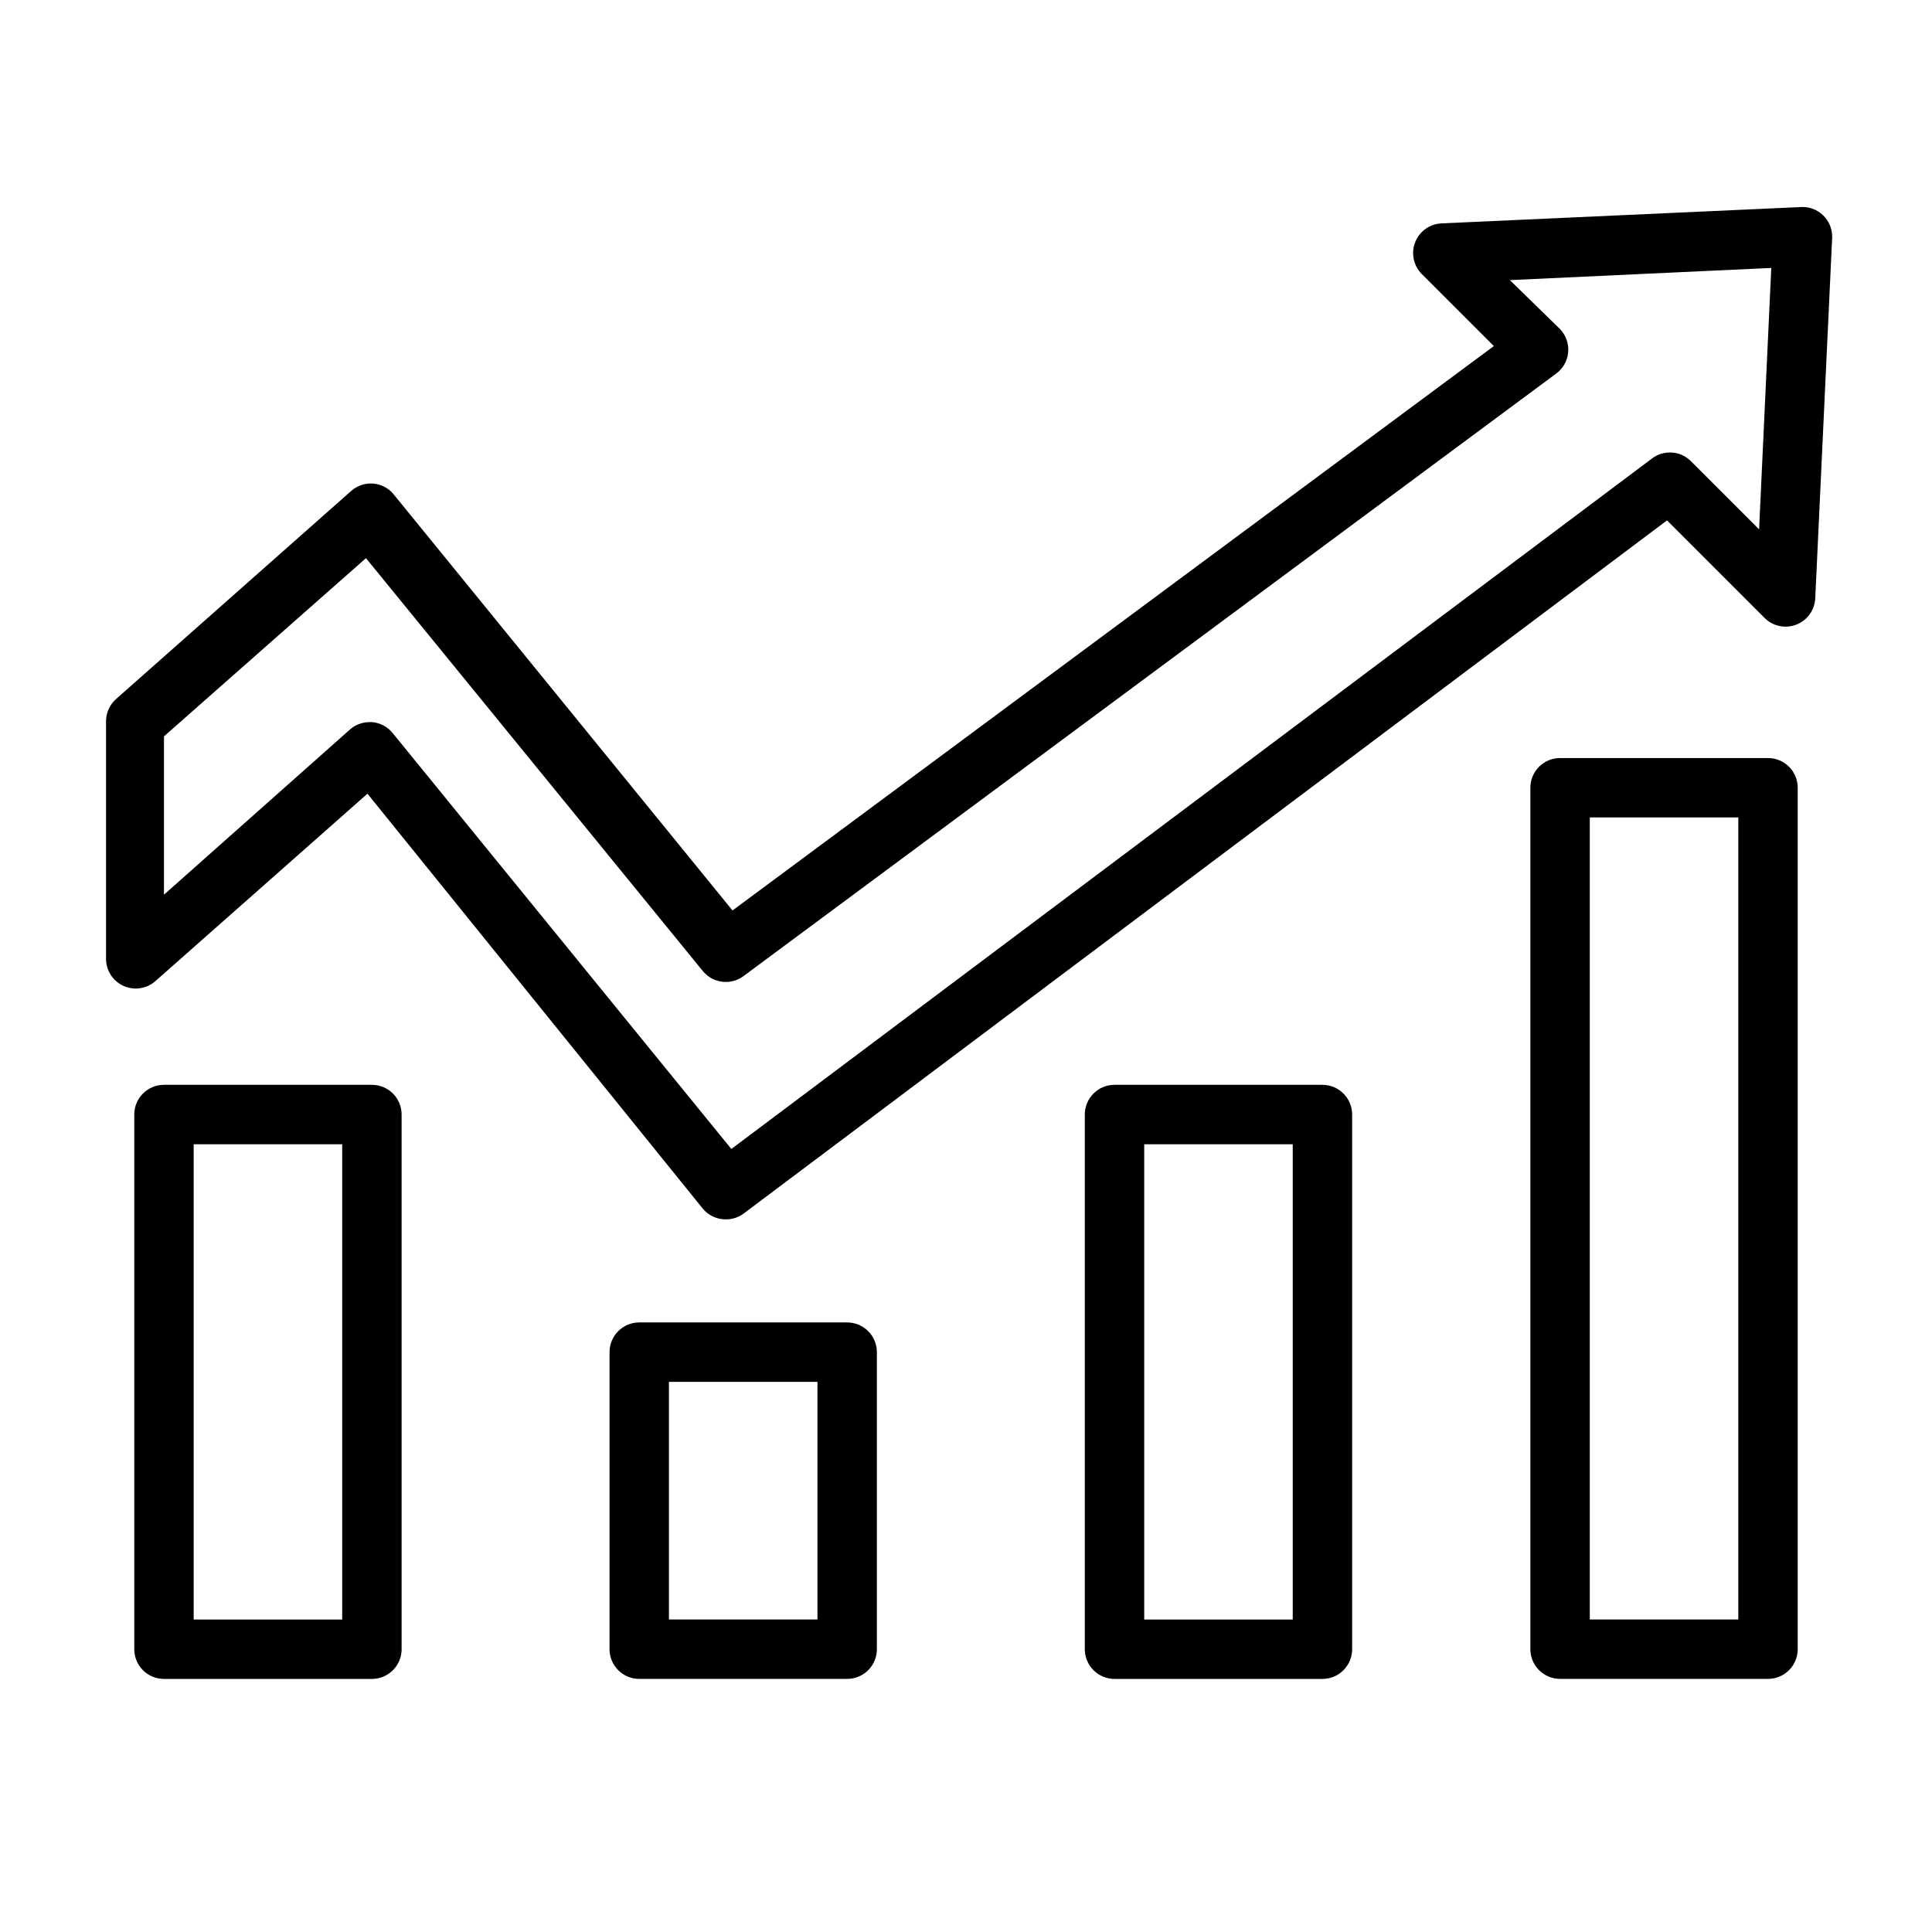
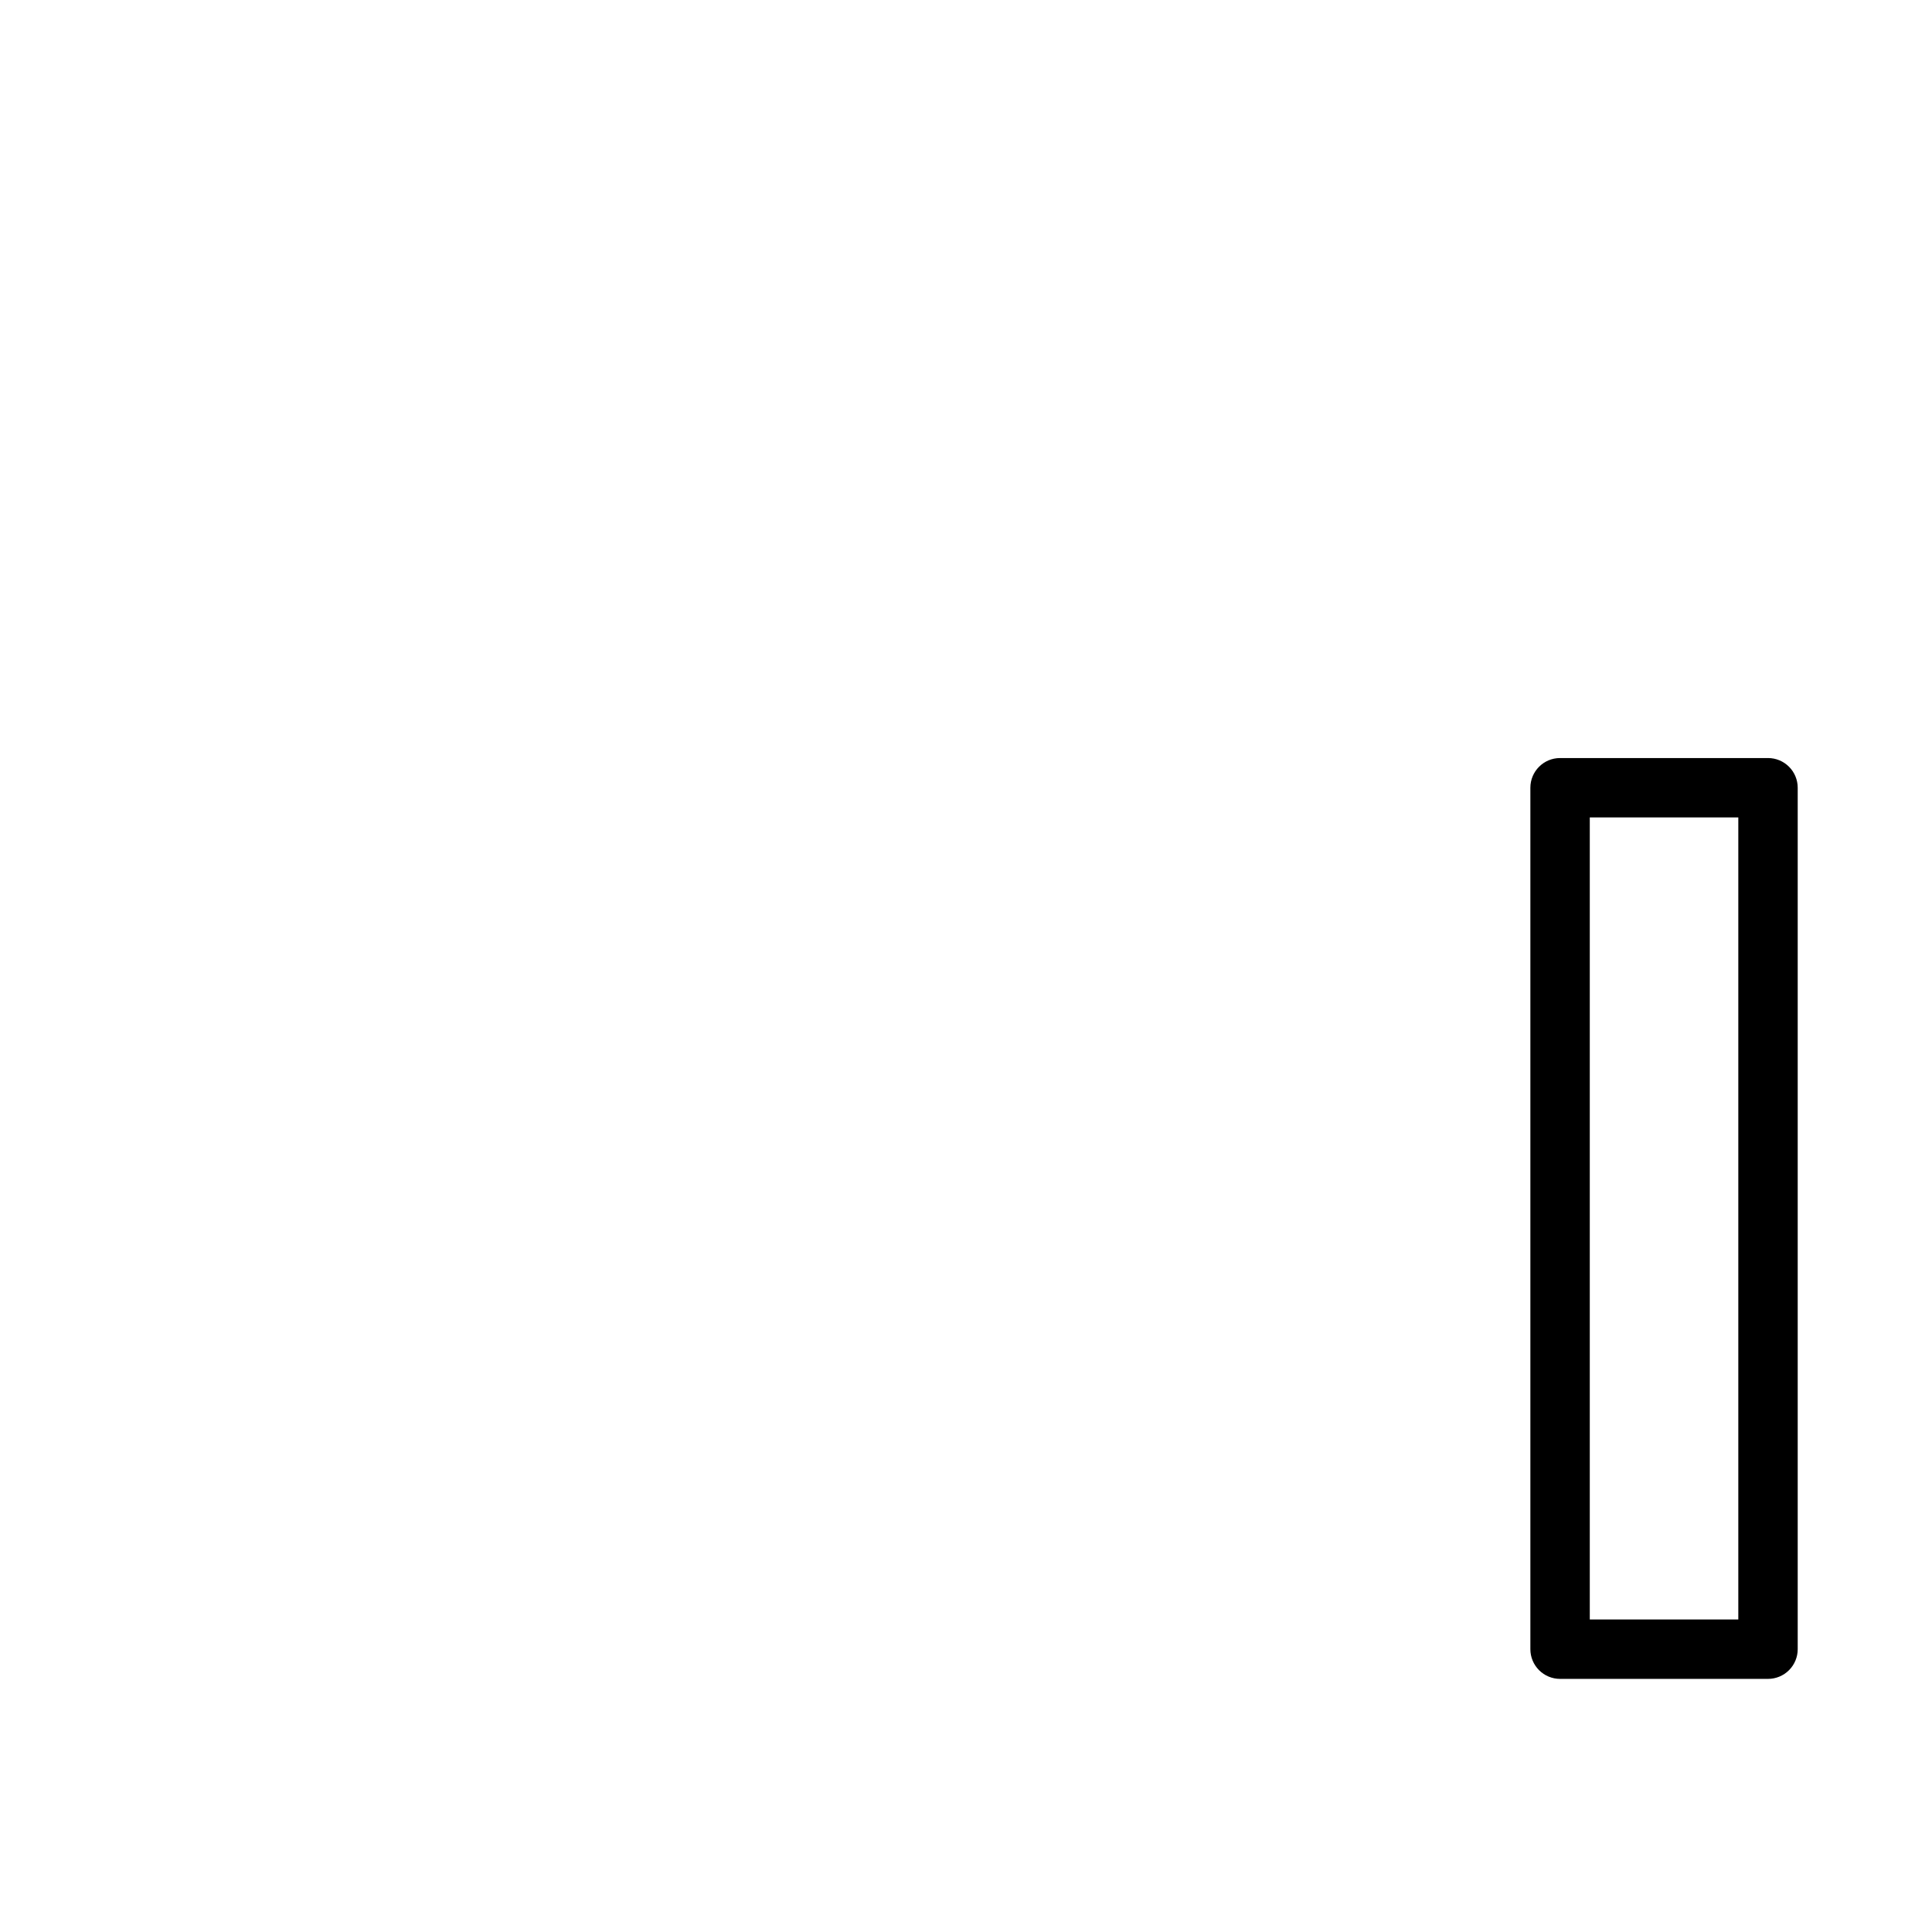
<svg xmlns="http://www.w3.org/2000/svg" fill="#000000" width="800px" height="800px" version="1.1" viewBox="144 144 512 512">
  <g>
-     <path d="m621.28 198.87-95.332 4.332c-3.09 0.164-5.801 2.125-6.922 5.012-1.121 2.887-0.445 6.16 1.727 8.371l19.129 19.129-201.76 149.57-89.742-110.21 0.004-0.004c-1.34-1.668-3.301-2.723-5.43-2.914-2.156-0.184-4.293 0.531-5.906 1.969l-62.27 55.105h0.004c-1.699 1.492-2.676 3.641-2.68 5.902v62.977c0.004 3.09 1.816 5.891 4.633 7.164 2.816 1.273 6.117 0.777 8.438-1.262l56.207-49.672 88.875 109.97c1.516 1.82 3.769 2.863 6.137 2.836 1.707 0 3.363-0.555 4.727-1.574l244.66-183.66 25.82 25.82c2.203 2.227 5.512 2.934 8.434 1.809 2.918-1.129 4.894-3.879 5.027-7.004l4.488-95.723c0.023-2.172-0.848-4.258-2.414-5.762-1.566-1.508-3.684-2.301-5.852-2.191zm-11.102 85.414-18.105-18.105c-2.766-2.734-7.113-3.035-10.23-0.711l-244.03 183.02-89.742-110.21c-1.34-1.668-3.301-2.719-5.434-2.91h-0.629c-1.941-0.02-3.82 0.684-5.273 1.965l-49.281 43.77v-41.957l53.531-47.23 89.27 109.42c2.66 3.254 7.406 3.844 10.781 1.34l215.22-159.57c1.883-1.316 3.094-3.387 3.32-5.672s-0.555-4.555-2.141-6.215l-13.301-12.988 69.273-3.227z" />
-     <path d="m242.56 431.49h-55.105c-4.348 0-7.871 3.523-7.871 7.871v141.7c0 2.09 0.828 4.09 2.305 5.566 1.477 1.477 3.481 2.305 5.566 2.305h55.105c2.086 0 4.09-0.828 5.566-2.305 1.477-1.477 2.305-3.477 2.305-5.566v-141.7c0-2.09-0.828-4.09-2.305-5.566-1.477-1.477-3.481-2.305-5.566-2.305zm-7.871 141.7h-39.363v-125.95h39.359z" />
-     <path d="m368.51 494.46h-55.105c-4.348 0-7.871 3.527-7.871 7.875v78.719c0 2.09 0.828 4.09 2.305 5.566 1.477 1.477 3.481 2.305 5.566 2.305h55.105c2.086 0 4.09-0.828 5.566-2.305 1.477-1.477 2.305-3.477 2.305-5.566v-78.719c0-2.09-0.828-4.09-2.305-5.566-1.477-1.477-3.481-2.309-5.566-2.309zm-7.875 78.723h-39.359v-62.977h39.359z" />
-     <path d="m494.46 431.49h-55.102c-4.348 0-7.871 3.523-7.871 7.871v141.7c0 2.09 0.828 4.09 2.305 5.566 1.477 1.477 3.477 2.305 5.566 2.305h55.105-0.004c2.09 0 4.094-0.828 5.566-2.305 1.477-1.477 2.309-3.477 2.309-5.566v-141.7c0-2.09-0.832-4.09-2.309-5.566-1.473-1.477-3.477-2.305-5.566-2.305zm-7.871 141.7h-39.359v-125.95h39.359z" />
    <path d="m612.54 344.89h-55.105c-4.348 0-7.871 3.523-7.871 7.871v228.29c0 2.09 0.828 4.09 2.305 5.566 1.477 1.477 3.481 2.305 5.566 2.305h55.105c2.09 0 4.09-0.828 5.566-2.305 1.477-1.477 2.305-3.477 2.305-5.566v-228.29c0-2.086-0.828-4.09-2.305-5.566-1.477-1.477-3.477-2.305-5.566-2.305zm-7.871 228.29h-39.359v-212.55h39.359z" />
  </g>
</svg>